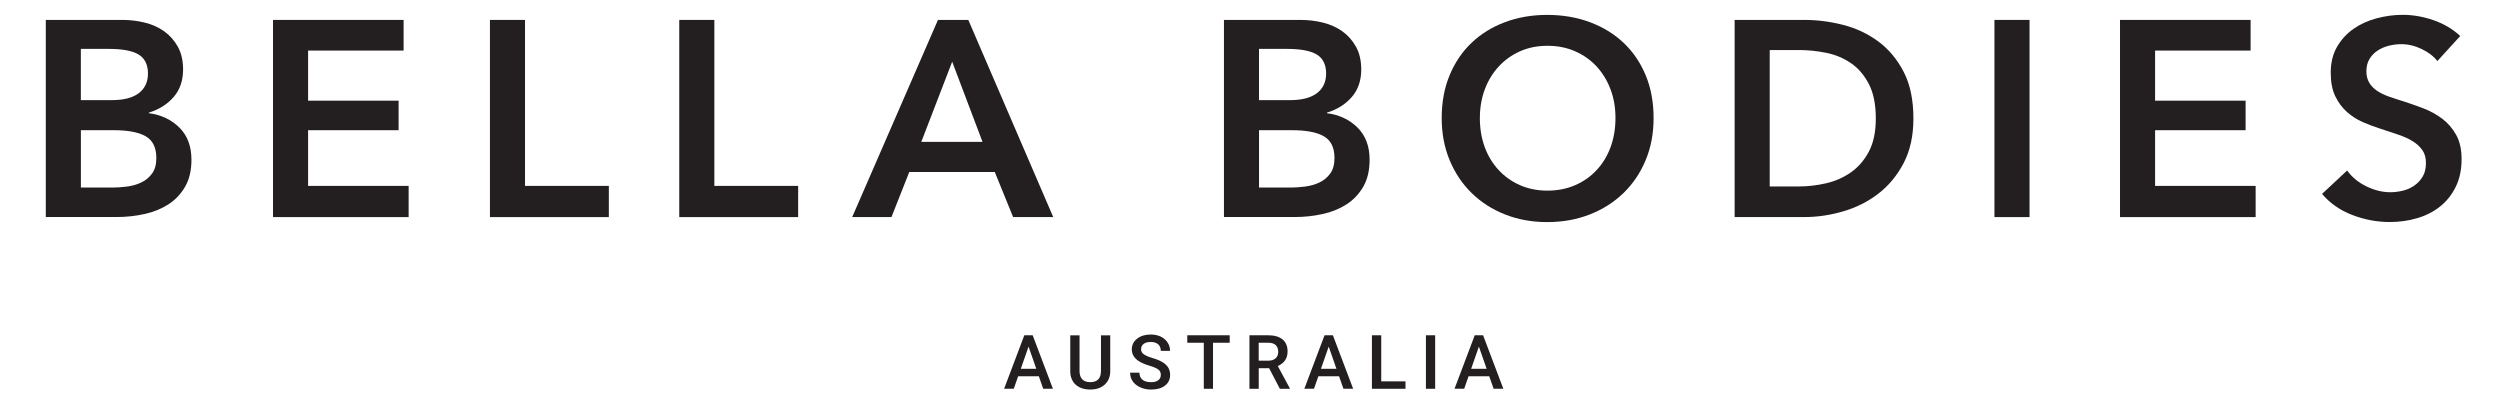
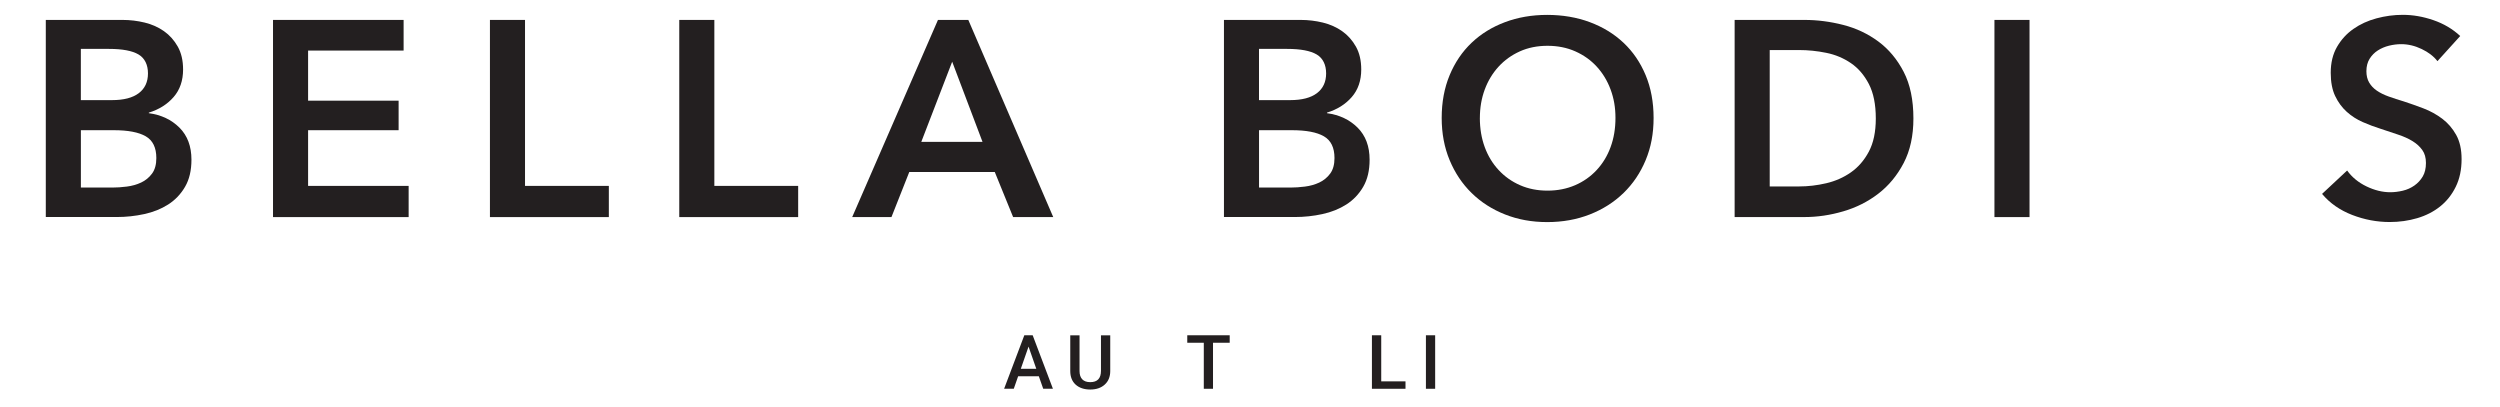
<svg xmlns="http://www.w3.org/2000/svg" viewBox="0 0 765.35 124.72" version="1.1" id="Layer_1">
  <defs>
    <style>
      .st0 {
        fill: #231f20;
      }
    </style>
  </defs>
  <g>
    <path d="M318.04,115.2h-6.35l-1.33,3.81h-2.96l6.19-16.38h2.55l6.2,16.38h-2.97l-1.34-3.81ZM312.5,112.91h4.75l-2.37-6.8-2.37,6.8Z" class="st0" />
    <path d="M339.89,102.64v10.95c0,1.74-.56,3.12-1.67,4.13-1.11,1.02-2.6,1.53-4.45,1.53s-3.36-.5-4.47-1.5c-1.1-1-1.65-2.39-1.65-4.17v-10.93h2.84v10.96c0,1.1.28,1.93.83,2.51s1.37.87,2.45.87c2.19,0,3.28-1.15,3.28-3.47v-10.87h2.83Z" class="st0" />
-     <path d="M355.38,114.8c0-.72-.25-1.28-.76-1.67-.51-.39-1.42-.78-2.74-1.18s-2.37-.84-3.15-1.33c-1.49-.94-2.24-2.16-2.24-3.67,0-1.32.54-2.41,1.61-3.26,1.08-.85,2.48-1.28,4.19-1.28,1.14,0,2.16.21,3.05.63s1.59,1.02,2.1,1.8c.51.77.76,1.64.76,2.58h-2.83c0-.85-.27-1.52-.8-2.01-.54-.48-1.31-.72-2.3-.72-.93,0-1.65.2-2.17.6-.51.4-.77.95-.77,1.67,0,.6.28,1.1.83,1.5.56.4,1.47.79,2.75,1.17,1.28.38,2.3.81,3.07,1.3.77.48,1.34,1.04,1.7,1.66.36.63.54,1.36.54,2.2,0,1.37-.52,2.45-1.57,3.26-1.04.81-2.46,1.21-4.26,1.21-1.19,0-2.27-.22-3.27-.66-.99-.44-1.77-1.05-2.32-1.82-.55-.77-.83-1.67-.83-2.7h2.85c0,.93.31,1.65.92,2.16s1.5.76,2.64.76c.99,0,1.73-.2,2.23-.6.5-.4.75-.93.75-1.59Z" class="st0" />
    <path d="M376.46,104.93h-5.11v14.09h-2.82v-14.09h-5.06v-2.29h12.99v2.29Z" class="st0" />
-     <path d="M388.52,112.72h-3.17v6.3h-2.85v-16.38h5.76c1.89,0,3.35.43,4.38,1.27,1.03.85,1.54,2.08,1.54,3.68,0,1.1-.27,2.01-.79,2.75-.53.74-1.27,1.31-2.21,1.71l3.68,6.82v.15h-3.05l-3.28-6.3ZM385.34,110.42h2.92c.96,0,1.71-.24,2.25-.72.54-.49.81-1.15.81-1.99s-.25-1.56-.75-2.04c-.5-.48-1.24-.73-2.23-.74h-3v5.49Z" class="st0" />
-     <path d="M409.94,115.2h-6.34l-1.33,3.81h-2.96l6.19-16.38h2.55l6.2,16.38h-2.97l-1.34-3.81ZM404.39,112.91h4.75l-2.37-6.8-2.37,6.8Z" class="st0" />
    <path d="M422.84,116.75h7.44v2.27h-10.28v-16.38h2.85v14.11Z" class="st0" />
    <path d="M439.36,119.02h-2.83v-16.38h2.83v16.38Z" class="st0" />
-     <path d="M455.92,115.2h-6.34l-1.33,3.81h-2.96l6.19-16.38h2.55l6.2,16.38h-2.97l-1.34-3.81ZM450.37,112.91h4.75l-2.37-6.8-2.37,6.8Z" class="st0" />
  </g>
  <g>
    <path d="M14.02,6.1h23.53c2.27,0,4.52.27,6.74.81,2.22.54,4.19,1.42,5.92,2.64,1.73,1.22,3.14,2.8,4.22,4.73s1.62,4.26,1.62,6.99c0,3.41-.97,6.22-2.9,8.44-1.93,2.22-4.46,3.81-7.59,4.77v.17c3.81.51,6.93,1.99,9.38,4.43,2.44,2.44,3.67,5.71,3.67,9.8,0,3.3-.65,6.07-1.96,8.31-1.31,2.25-3.03,4.05-5.16,5.41s-4.57,2.34-7.33,2.94c-2.76.6-5.56.9-8.4.9H14.02V6.1ZM24.76,30.65h9.55c3.58,0,6.31-.71,8.18-2.13,1.87-1.42,2.81-3.44,2.81-6.05s-.97-4.66-2.9-5.8c-1.93-1.14-4.95-1.7-9.04-1.7h-8.61v15.68ZM24.76,57.42h9.63c1.37,0,2.84-.1,4.43-.3,1.59-.2,3.05-.61,4.39-1.24,1.33-.63,2.44-1.53,3.33-2.73.88-1.19,1.32-2.78,1.32-4.77,0-3.18-1.08-5.4-3.24-6.65-2.16-1.25-5.43-1.87-9.8-1.87h-10.06v17.56Z" class="st0" />
    <path d="M83.58,6.1h39.98v9.38h-29.24v15.34h27.71v9.04h-27.71v17.05h30.78v9.55h-41.52V6.1Z" class="st0" />
    <path d="M149.99,6.1h10.74v50.81h25.66v9.55h-36.4V6.1Z" class="st0" />
    <path d="M207.95,6.1h10.74v50.81h25.66v9.55h-36.4V6.1Z" class="st0" />
    <path d="M287.15,6.1h9.29l26,60.36h-12.28l-5.62-13.81h-26.17l-5.46,13.81h-12.02l26.26-60.36ZM300.79,43.44l-9.29-24.55-9.46,24.55h18.75Z" class="st0" />
    <path d="M374.7,6.1h23.53c2.27,0,4.52.27,6.74.81,2.22.54,4.19,1.42,5.92,2.64,1.73,1.22,3.14,2.8,4.22,4.73s1.62,4.26,1.62,6.99c0,3.41-.97,6.22-2.9,8.44-1.93,2.22-4.46,3.81-7.59,4.77v.17c3.81.51,6.93,1.99,9.38,4.43,2.44,2.44,3.67,5.71,3.67,9.8,0,3.3-.65,6.07-1.96,8.31-1.31,2.25-3.03,4.05-5.16,5.41s-4.57,2.34-7.33,2.94c-2.76.6-5.56.9-8.4.9h-21.74V6.1ZM385.44,30.65h9.55c3.58,0,6.31-.71,8.18-2.13,1.87-1.42,2.81-3.44,2.81-6.05s-.97-4.66-2.9-5.8c-1.93-1.14-4.95-1.7-9.04-1.7h-8.61v15.68ZM385.44,57.42h9.63c1.37,0,2.84-.1,4.43-.3,1.59-.2,3.05-.61,4.39-1.24,1.33-.63,2.44-1.53,3.33-2.73.88-1.19,1.32-2.78,1.32-4.77,0-3.18-1.08-5.4-3.24-6.65-2.16-1.25-5.43-1.87-9.8-1.87h-10.06v17.56Z" class="st0" />
    <path d="M441.36,36.11c0-4.83.81-9.19,2.43-13.09s3.86-7.2,6.73-9.93c2.87-2.73,6.28-4.83,10.23-6.31,3.95-1.48,8.25-2.22,12.91-2.22s9.06.74,13.04,2.22c3.98,1.48,7.42,3.58,10.32,6.31,2.9,2.73,5.16,6.04,6.78,9.93s2.43,8.26,2.43,13.09-.81,9.02-2.43,12.92-3.88,7.24-6.78,10.06c-2.9,2.81-6.34,5-10.32,6.56-3.98,1.56-8.33,2.34-13.04,2.34s-8.97-.78-12.91-2.34c-3.95-1.56-7.36-3.75-10.23-6.56-2.87-2.81-5.11-6.17-6.73-10.06s-2.43-8.2-2.43-12.92ZM453.04,36.11c0,3.24.5,6.21,1.49,8.91.99,2.7,2.41,5.04,4.26,7.03s4.03,3.54,6.57,4.65c2.53,1.11,5.33,1.66,8.4,1.66s5.88-.56,8.44-1.66c2.56-1.11,4.76-2.66,6.61-4.65,1.85-1.99,3.27-4.33,4.26-7.03.99-2.7,1.49-5.67,1.49-8.91s-.5-6.02-1.49-8.7c-.99-2.67-2.4-5-4.22-6.99-1.82-1.99-4.01-3.55-6.57-4.69-2.56-1.14-5.4-1.71-8.52-1.71s-5.96.57-8.48,1.71c-2.53,1.14-4.7,2.7-6.52,4.69-1.82,1.99-3.23,4.32-4.22,6.99-.99,2.67-1.49,5.57-1.49,8.7Z" class="st0" />
    <path d="M531.04,6.1h21.4c3.92,0,7.87.51,11.85,1.53,3.98,1.02,7.56,2.72,10.74,5.07,3.18,2.36,5.77,5.45,7.76,9.29s2.98,8.6,2.98,14.28c0,5.29-.99,9.83-2.98,13.64s-4.57,6.93-7.76,9.38c-3.18,2.45-6.76,4.25-10.74,5.41-3.98,1.17-7.93,1.75-11.85,1.75h-21.4V6.1ZM550.73,57.08c2.79,0,5.57-.33,8.35-.98,2.79-.65,5.3-1.76,7.55-3.33,2.24-1.56,4.08-3.68,5.5-6.35,1.42-2.67,2.13-6.05,2.13-10.14,0-4.32-.71-7.84-2.13-10.57-1.42-2.73-3.25-4.86-5.5-6.39-2.25-1.53-4.76-2.59-7.55-3.15-2.78-.57-5.57-.85-8.35-.85h-8.95v41.77h8.95Z" class="st0" />
    <path d="M610.58,6.1h10.74v60.36h-10.74V6.1Z" class="st0" />
-     <path d="M649.02,6.1h39.98v9.38h-29.24v15.34h27.71v9.04h-27.71v17.05h30.78v9.55h-41.52V6.1Z" class="st0" />
-     <path d="M746.2,18.72c-1.14-1.48-2.74-2.71-4.82-3.71s-4.16-1.49-6.27-1.49c-1.25,0-2.5.16-3.75.47s-2.39.8-3.41,1.45c-1.02.65-1.86,1.51-2.52,2.56-.65,1.05-.98,2.32-.98,3.79,0,1.36.28,2.53.85,3.49.57.97,1.35,1.79,2.34,2.47s2.2,1.28,3.62,1.79c1.42.51,2.99,1.02,4.69,1.53,1.93.63,3.94,1.34,6.01,2.13s3.98,1.85,5.71,3.15c1.73,1.31,3.15,2.95,4.26,4.94,1.11,1.99,1.66,4.46,1.66,7.42,0,3.24-.6,6.07-1.79,8.48-1.19,2.42-2.78,4.42-4.77,6.01-1.99,1.59-4.32,2.79-6.99,3.58-2.67.79-5.49,1.19-8.44,1.19-3.92,0-7.76-.72-11.51-2.17s-6.82-3.59-9.21-6.44l7.67-7.16c1.48,2.05,3.45,3.67,5.92,4.86,2.47,1.19,4.9,1.79,7.29,1.79,1.25,0,2.53-.16,3.84-.47,1.31-.31,2.48-.84,3.54-1.58,1.05-.74,1.9-1.66,2.56-2.77.65-1.11.98-2.48.98-4.13s-.37-2.91-1.11-3.96c-.74-1.05-1.73-1.96-2.98-2.73-1.25-.77-2.73-1.44-4.43-2-1.71-.57-3.5-1.16-5.37-1.79-1.82-.57-3.64-1.25-5.46-2.05-1.82-.79-3.45-1.85-4.9-3.15-1.45-1.31-2.63-2.91-3.54-4.82s-1.36-4.28-1.36-7.12c0-3.07.64-5.71,1.92-7.93,1.28-2.22,2.95-4.05,5.03-5.5,2.07-1.45,4.43-2.53,7.07-3.24,2.64-.71,5.33-1.07,8.06-1.07,3.07,0,6.18.54,9.33,1.62,3.15,1.08,5.9,2.7,8.23,4.86l-6.99,7.67Z" class="st0" />
+     <path d="M746.2,18.72c-1.14-1.48-2.74-2.71-4.82-3.71s-4.16-1.49-6.27-1.49c-1.25,0-2.5.16-3.75.47s-2.39.8-3.41,1.45c-1.02.65-1.86,1.51-2.52,2.56-.65,1.05-.98,2.32-.98,3.79,0,1.36.28,2.53.85,3.49.57.97,1.35,1.79,2.34,2.47s2.2,1.28,3.62,1.79c1.42.51,2.99,1.02,4.69,1.53,1.93.63,3.94,1.34,6.01,2.13s3.98,1.85,5.71,3.15c1.73,1.31,3.15,2.95,4.26,4.94,1.11,1.99,1.66,4.46,1.66,7.42,0,3.24-.6,6.07-1.79,8.48-1.19,2.42-2.78,4.42-4.77,6.01-1.99,1.59-4.32,2.79-6.99,3.58-2.67.79-5.49,1.19-8.44,1.19-3.92,0-7.76-.72-11.51-2.17s-6.82-3.59-9.21-6.44l7.67-7.16c1.48,2.05,3.45,3.67,5.92,4.86,2.47,1.19,4.9,1.79,7.29,1.79,1.25,0,2.53-.16,3.84-.47,1.31-.31,2.48-.84,3.54-1.58,1.05-.74,1.9-1.66,2.56-2.77.65-1.11.98-2.48.98-4.13s-.37-2.91-1.11-3.96c-.74-1.05-1.73-1.96-2.98-2.73-1.25-.77-2.73-1.44-4.43-2-1.71-.57-3.5-1.16-5.37-1.79-1.82-.57-3.64-1.25-5.46-2.05-1.82-.79-3.45-1.85-4.9-3.15-1.45-1.31-2.63-2.91-3.54-4.82s-1.36-4.28-1.36-7.12c0-3.07.64-5.71,1.92-7.93,1.28-2.22,2.95-4.05,5.03-5.5,2.07-1.45,4.43-2.53,7.07-3.24,2.64-.71,5.33-1.07,8.06-1.07,3.07,0,6.18.54,9.33,1.62,3.15,1.08,5.9,2.7,8.23,4.86Z" class="st0" />
  </g>
</svg>